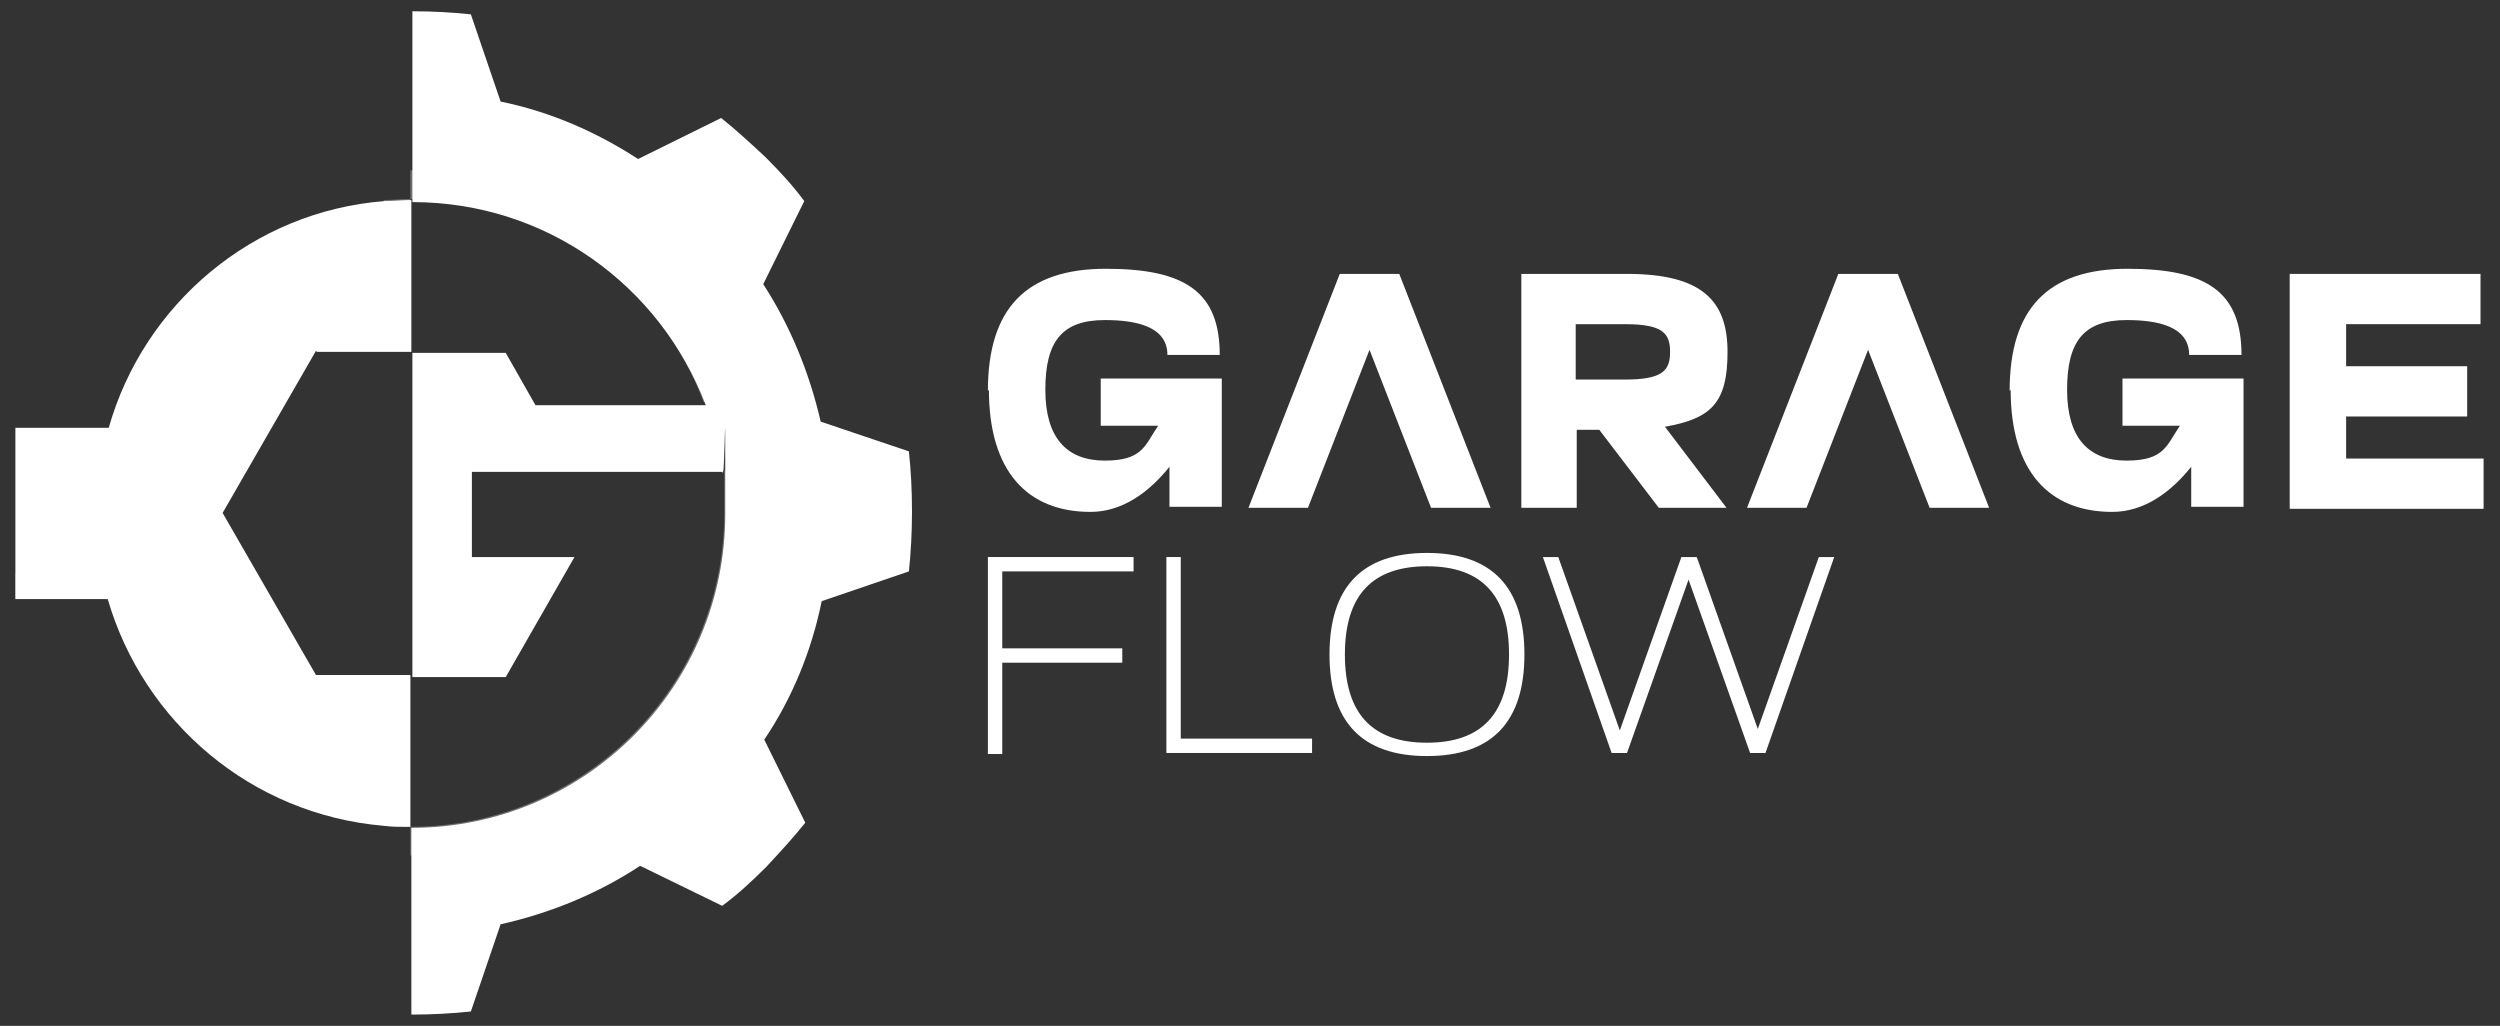
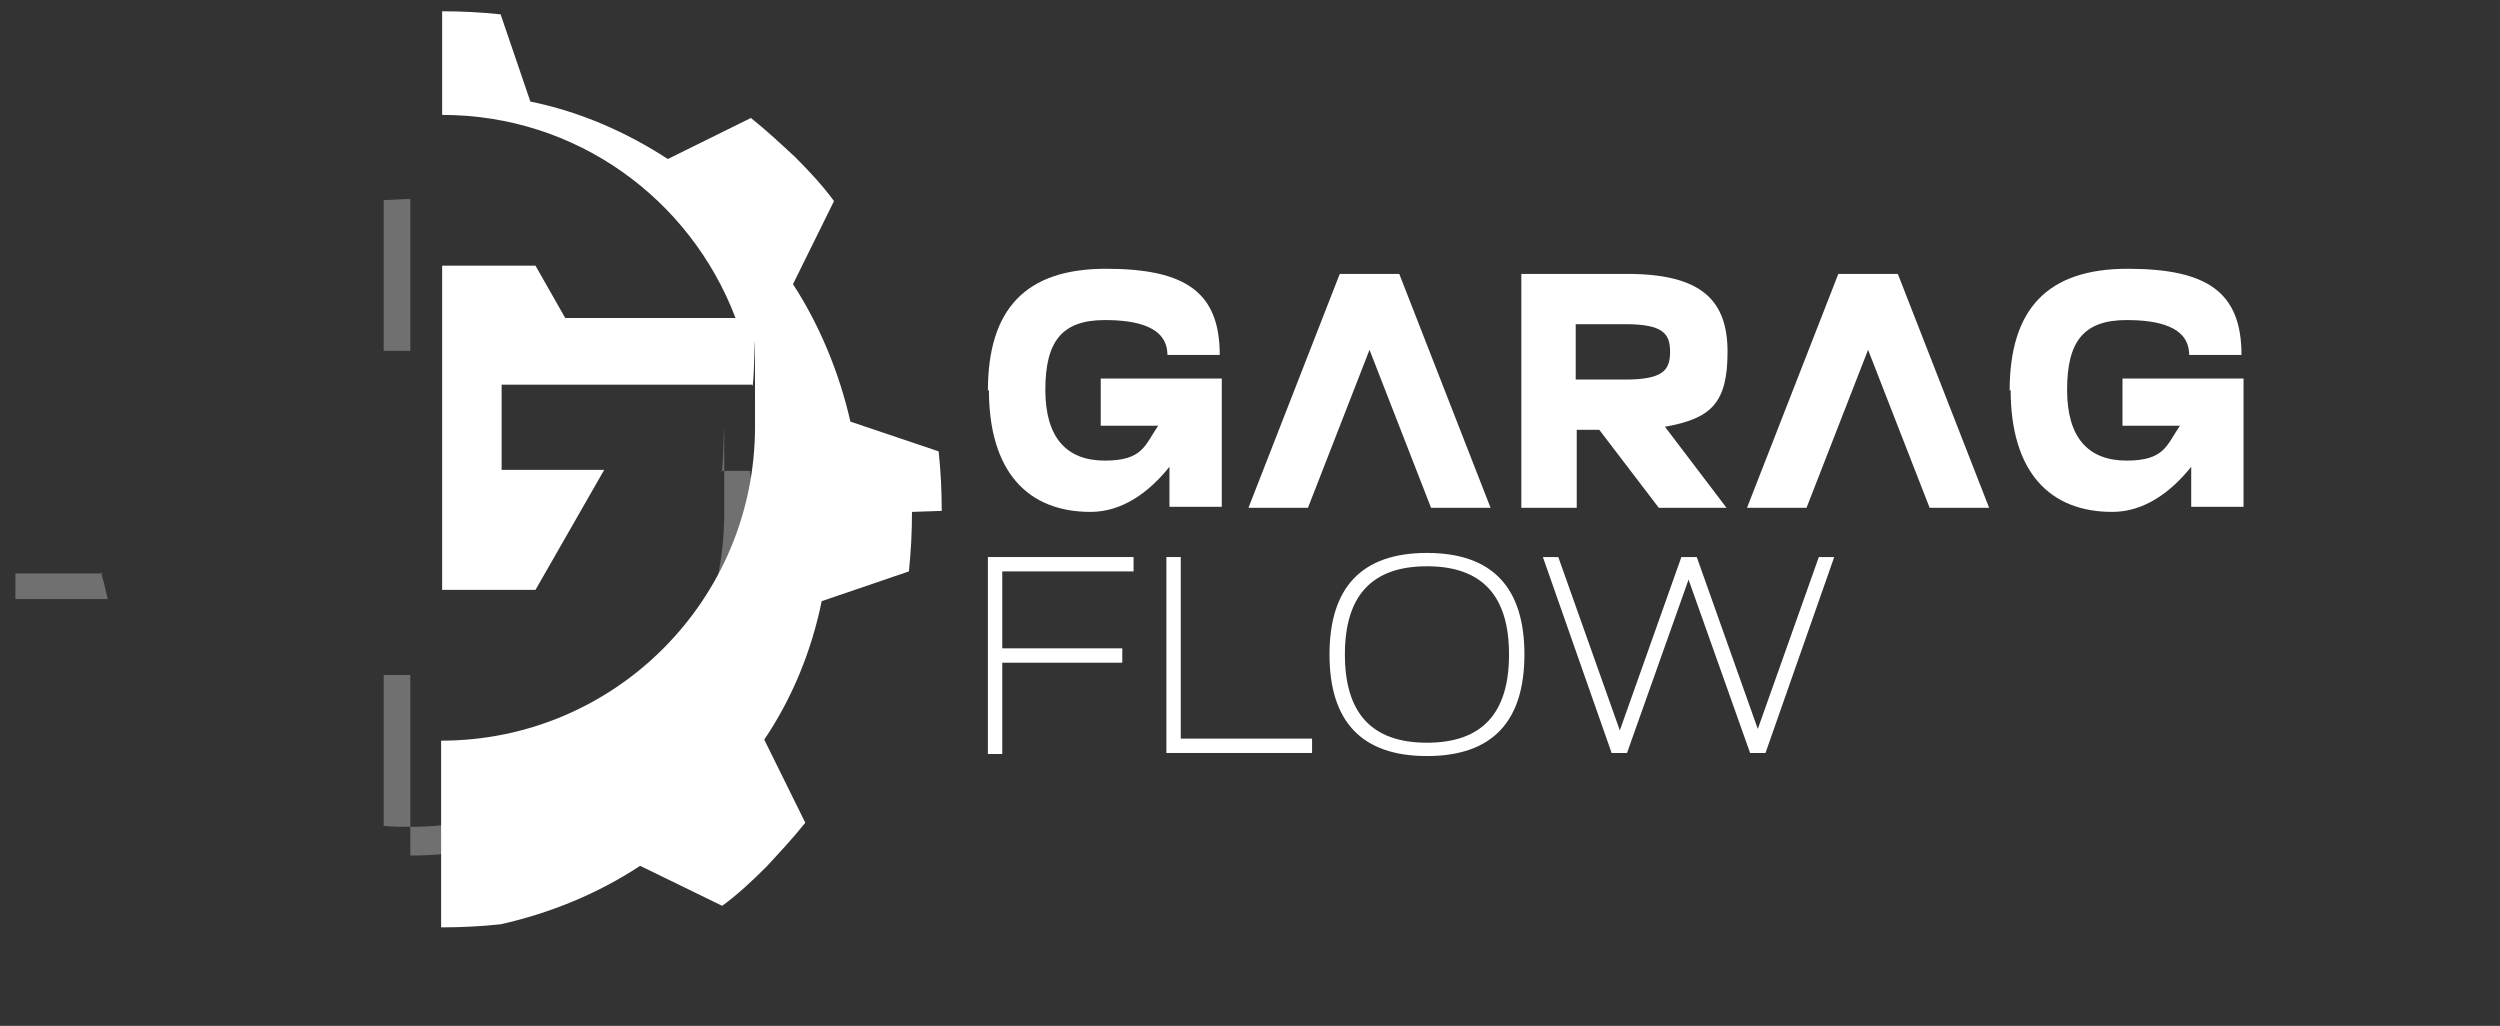
<svg xmlns="http://www.w3.org/2000/svg" id="katman_1" version="1.1" viewBox="0 0 243.7 100">
  <rect x="0" y="0" width="243.7" height="100" fill="#333333" stroke="none" />
  <defs>
    <style>
      .st0 {
        opacity: .3;
      }

      .st0, .st1 {
        fill: #fff;
      }
    </style>
  </defs>
  <g>
    <g>
      <path class="st1" d="M96.3,38.1c0-8,3.7-11.9,11.5-11.9s11.1,2.3,11.1,8.4h-5.1c0-2.8-3.1-3.4-6.1-3.4-4.2,0-5.8,2.1-5.8,6.8s2.1,6.9,5.8,6.9,3.9-1.5,5.2-3.4h-5.6v-4.6h11.8v12.5h-5.1v-3.9c-2,2.5-4.6,4.4-7.7,4.4-6.1,0-9.9-3.9-9.9-11.9Z" />
      <polygon class="st1" points="136.4 26.7 130.6 26.7 121.7 49.5 127.5 49.5 133.5 34.1 139.5 49.5 145.3 49.5 136.4 26.7" />
      <path class="st1" d="M148.2,26.7h10.4c7.3,0,9.8,2.6,9.8,7.6s-1.6,6.5-6.1,7.3l6,7.9h-6.6l-5.8-7.6h-2.2v7.6h-5.4v-22.8ZM158.4,37c3.7,0,4.4-.9,4.4-2.7s-.7-2.7-4.4-2.7h-4.8v5.4h4.8Z" />
      <polygon class="st1" points="185 26.7 179.2 26.7 170.3 49.5 176.1 49.5 182.1 34.1 188.1 49.5 193.9 49.5 185 26.7" />
      <path class="st1" d="M195.9,38.1c0-8,3.7-11.9,11.5-11.9s11.1,2.3,11.1,8.4h-5.1c0-2.8-3.1-3.4-6.1-3.4-4.2,0-5.8,2.1-5.8,6.8s2.1,6.9,5.8,6.9,3.9-1.5,5.2-3.4h-5.6v-4.6h11.8v12.5h-5.1v-3.9c-2,2.5-4.6,4.4-7.7,4.4-6.1,0-9.9-3.9-9.9-11.9Z" />
-       <path class="st1" d="M223.2,26.7h18.6v4.9h-13.1v4.1h11.8v4.9h-11.8v4.1h13.4v4.9h-18.9v-22.8Z" />
    </g>
    <g>
      <path class="st1" d="M96.3,54.3h14.2v1.4h-12.8v7.5h11.7v1.4h-11.7v8.9h-1.4v-19.1Z" />
      <path class="st1" d="M113.7,54.3h1.4v17.7h12.8v1.4h-14.2v-19.1Z" />
      <path class="st1" d="M139.1,53.9c6.4,0,9.5,3.4,9.5,9.9s-3.1,9.9-9.5,9.9-9.5-3.4-9.5-9.9,3.1-9.9,9.5-9.9ZM139.1,72.4c5.4,0,8-2.9,8-8.6s-2.6-8.6-8-8.6-8,2.9-8,8.6,2.6,8.6,8,8.6Z" />
      <path class="st1" d="M171.3,71.2l6-16.9h1.5l-6.7,19.1h-1.5l-6-16.9-6,16.9h-1.5l-6.7-19.1h1.5l6,16.9,6-16.9h1.5l6,16.9Z" />
    </g>
  </g>
  <g>
    <g>
      <g>
        <g>
-           <path class="st1" d="M88.9,49.9c0,2-.1,3.9-.3,5.8l-8.5,2.9c-1,4.9-2.9,9.5-5.6,13.5l4,8.1c-1.2,1.5-2.5,2.9-3.8,4.3-1.4,1.4-2.8,2.7-4.3,3.8l-8-3.9c-4.1,2.7-8.7,4.6-13.6,5.7l-2.9,8.5c-1.9.2-3.8.3-5.8.3h0v-18.2c16.9,0,30.6-13.7,30.6-30.6s0-2.8-.3-4.1h-24.4v8.3h10l-6.7,11.7h-9.1v-31.6h9.1l2.9,5.1h16.6c-4.4-11.6-15.5-19.8-28.6-19.8V1.1c2,0,3.8.1,5.7.3l2.9,8.5c4.9,1,9.4,3,13.4,5.6l8.1-4c1.5,1.2,2.9,2.5,4.3,3.8,1.4,1.4,2.7,2.8,3.8,4.3l-4,8.1c2.6,4,4.5,8.6,5.6,13.4l8.6,2.9c.2,1.9.3,3.8.3,5.8Z" />
-           <path class="st1" d="M30.8,34.2l-9.1,15.8,9.1,15.8h9.2v14.8h0c-.9,0-1.7,0-2.6-.1-12.9-1.1-23.4-10.1-26.9-22.1,0,0,0,0,0,0H1.5v-16.7h9.1c3.4-12,14-21.1,26.9-22.1.8,0,1.7-.1,2.6-.1h0v14.8h-9.2Z" />
+           <path class="st1" d="M88.9,49.9c0,2-.1,3.9-.3,5.8l-8.5,2.9c-1,4.9-2.9,9.5-5.6,13.5l4,8.1c-1.2,1.5-2.5,2.9-3.8,4.3-1.4,1.4-2.8,2.7-4.3,3.8l-8-3.9c-4.1,2.7-8.7,4.6-13.6,5.7c-1.9.2-3.8.3-5.8.3h0v-18.2c16.9,0,30.6-13.7,30.6-30.6s0-2.8-.3-4.1h-24.4v8.3h10l-6.7,11.7h-9.1v-31.6h9.1l2.9,5.1h16.6c-4.4-11.6-15.5-19.8-28.6-19.8V1.1c2,0,3.8.1,5.7.3l2.9,8.5c4.9,1,9.4,3,13.4,5.6l8.1-4c1.5,1.2,2.9,2.5,4.3,3.8,1.4,1.4,2.7,2.8,3.8,4.3l-4,8.1c2.6,4,4.5,8.6,5.6,13.4l8.6,2.9c.2,1.9.3,3.8.3,5.8Z" />
        </g>
-         <path class="st0" d="M40,19.4v-2.8c14.7,0,27.1,9.5,31.6,22.6h-3c-4.4-11.6-15.5-19.8-28.6-19.8Z" />
        <path class="st0" d="M73.4,50c0,18.5-15,33.4-33.4,33.4v-2.8c16.9,0,30.6-13.7,30.6-30.6s0-2.8-.3-4.1h2.8c.2,1.3.3,2.7.3,4.1Z" />
      </g>
      <path class="st0" d="M40,19.4v14.8h-2.6v-14.7c.8,0,1.7-.1,2.6-.1h0Z" />
      <path class="st0" d="M37.4,65.8h2.6v14.8h0c-.9,0-1.7,0-2.6-.1v-14.7Z" />
    </g>
    <path class="st0" d="M9.9,55.8c0,.4.2.8.3,1.3.1.4.3,1.3.3,1.3H1.5v-2.5h8.5Z" />
  </g>
</svg>